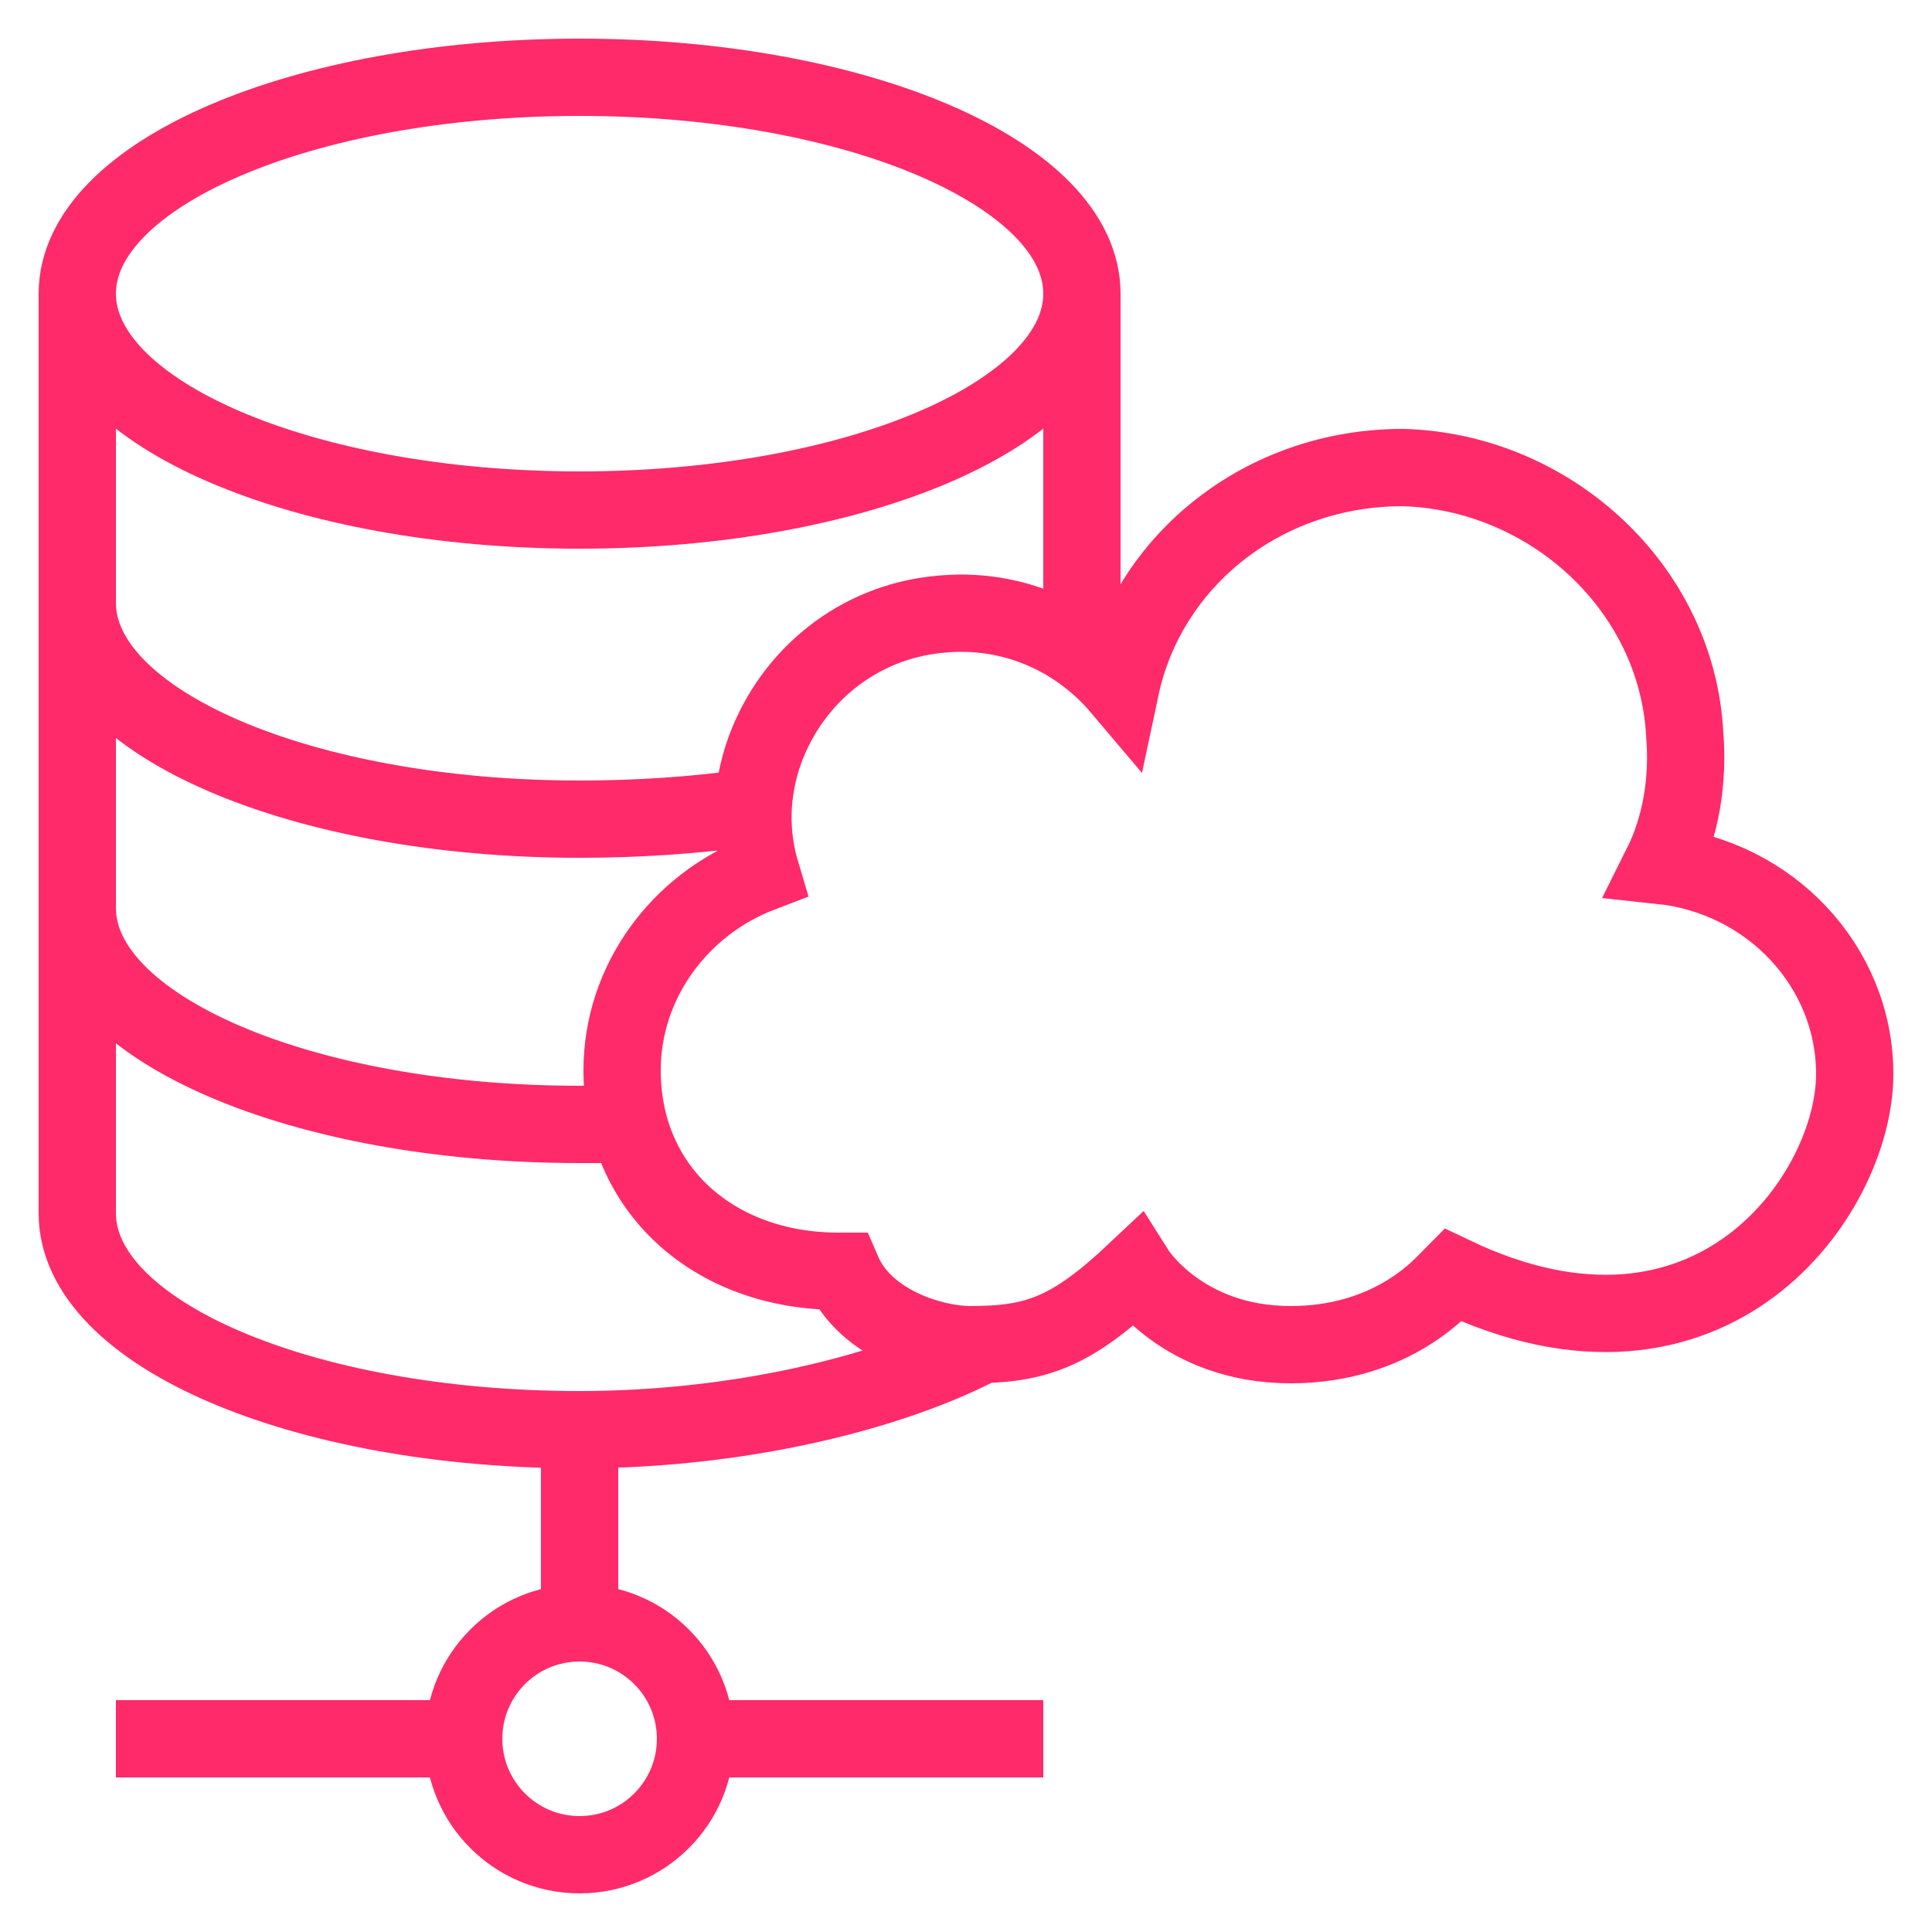
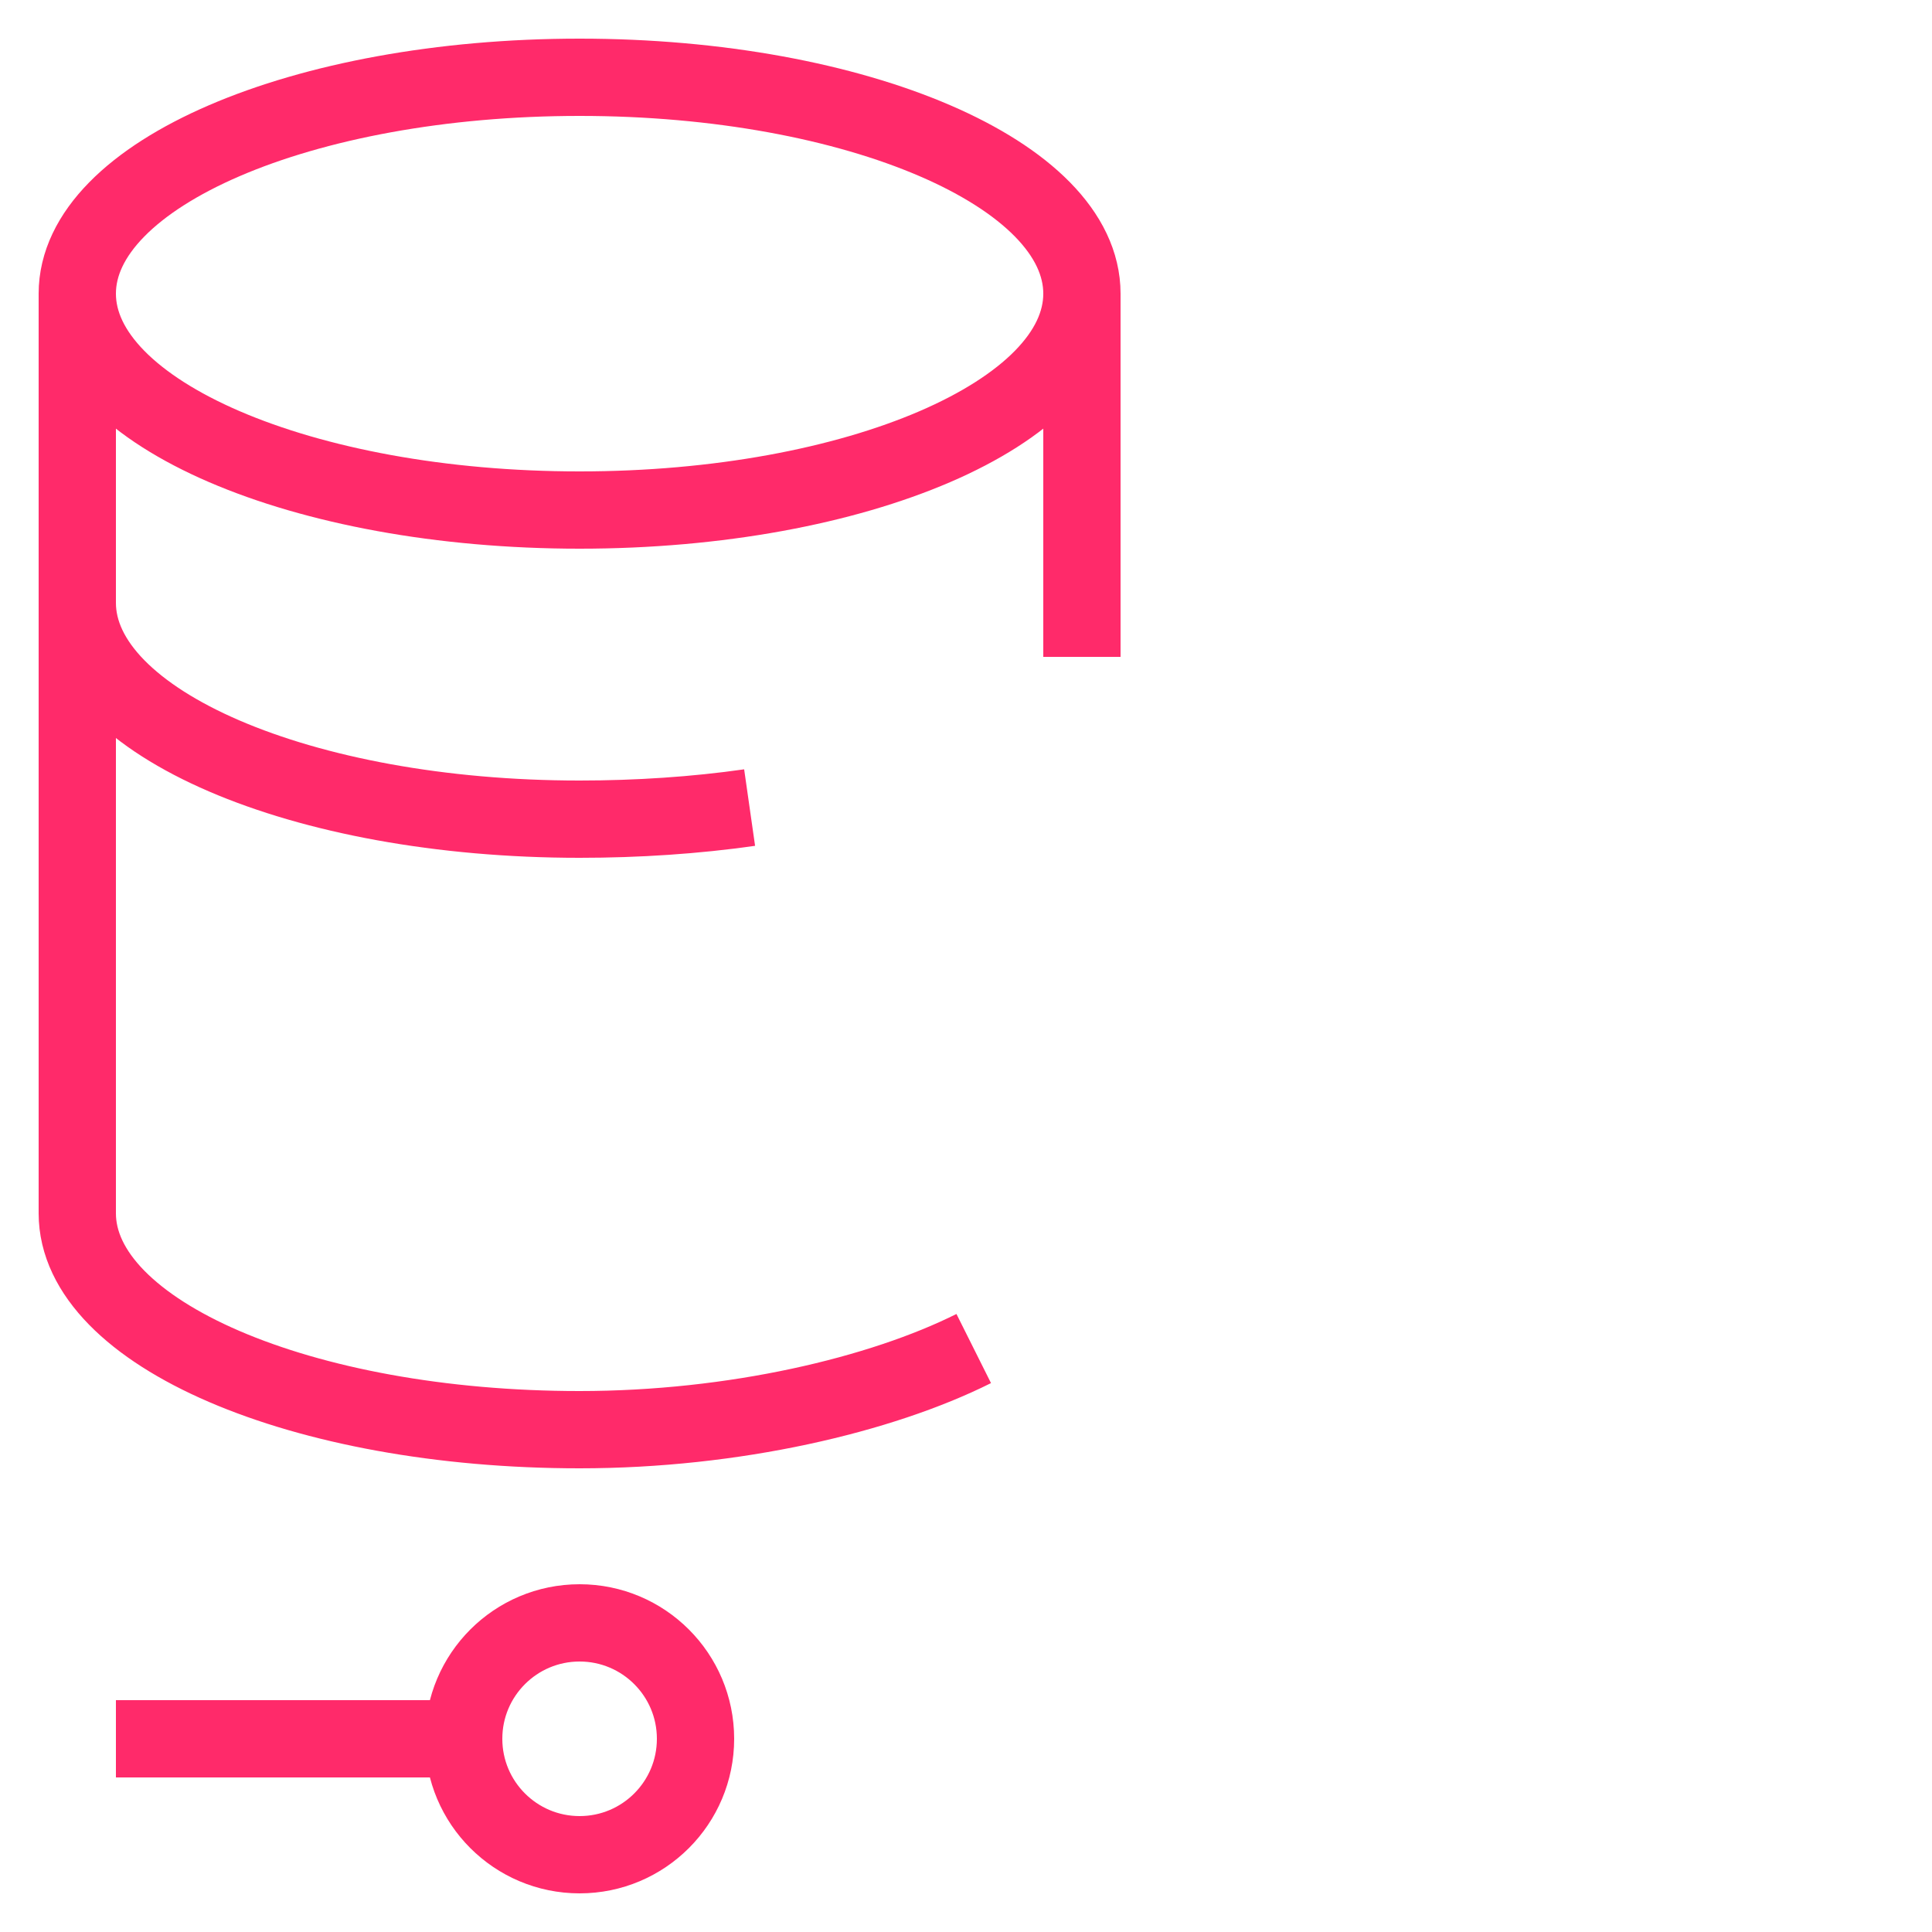
<svg xmlns="http://www.w3.org/2000/svg" width="1200" height="1200" version="1.1" viewBox="0 0 1200 1200">
  <g fill="none" stroke="#ff2a6a" stroke-miterlimit="10" stroke-width="2">
-     <path transform="scale(24)" d="m48 27.8c0-2.8-2.2-5.1-5-5.4 0.5-1 0.7-2.2 0.6-3.4-0.2-3.8-3.5-6.8-7.3-6.9-3.6 0-6.6 2.4-7.3 5.7-1.1-1.3-2.8-2.1-4.7-1.9-2.1 0.2-3.8 1.6-4.5 3.5-0.4 1.1-0.4 2.2-0.1 3.2-2.1 0.8-3.6 2.8-3.6 5.1 0 3.1 2.4 5.2 5.6 5.2h0.1c0.6 1.4 2.4 1.9 3.3 1.9 1.7 0 2.6-0.3 4.3-1.9 0 0 1.2 1.9 4 1.9 2.7 0 4-1.6 4.2-1.8 6.7 3.2 10.4-2.1 10.4-5.2z" />
    <path transform="scale(24)" d="m28 7.6c0 3.093-5.82 5.6-13 5.6s-13-2.507-13-5.6c0-3.093 5.82-5.6 13-5.6s13 2.507 13 5.6" />
    <path transform="scale(24)" d="m19.4 20.9c-1.4 0.2-2.9 0.3-4.4 0.3-7.2 0-13-2.5-13-5.6" />
-     <path transform="scale(24)" d="m16.1 29.1h-1.1c-7.2 0-13-2.5-13-5.6" />
    <path transform="scale(24)" d="m25.2 34.9c-2.4 1.2-6.2 2.1-10.2 2.1-7.2 0-13-2.5-13-5.6" />
    <path transform="scale(24)" d="m28 17v-9.4" />
    <path transform="scale(24)" d="m2 31.4v-23.8" />
-     <path transform="scale(24)" d="m15 37v5" />
    <path transform="scale(24)" d="m18 45c0 1.657-1.343 3-3 3s-3-1.343-3-3 1.343-3 3-3 3 1.343 3 3" />
-     <path transform="scale(24)" d="m18 45h9" />
    <path transform="scale(24)" d="m3 45h9" />
  </g>
</svg>